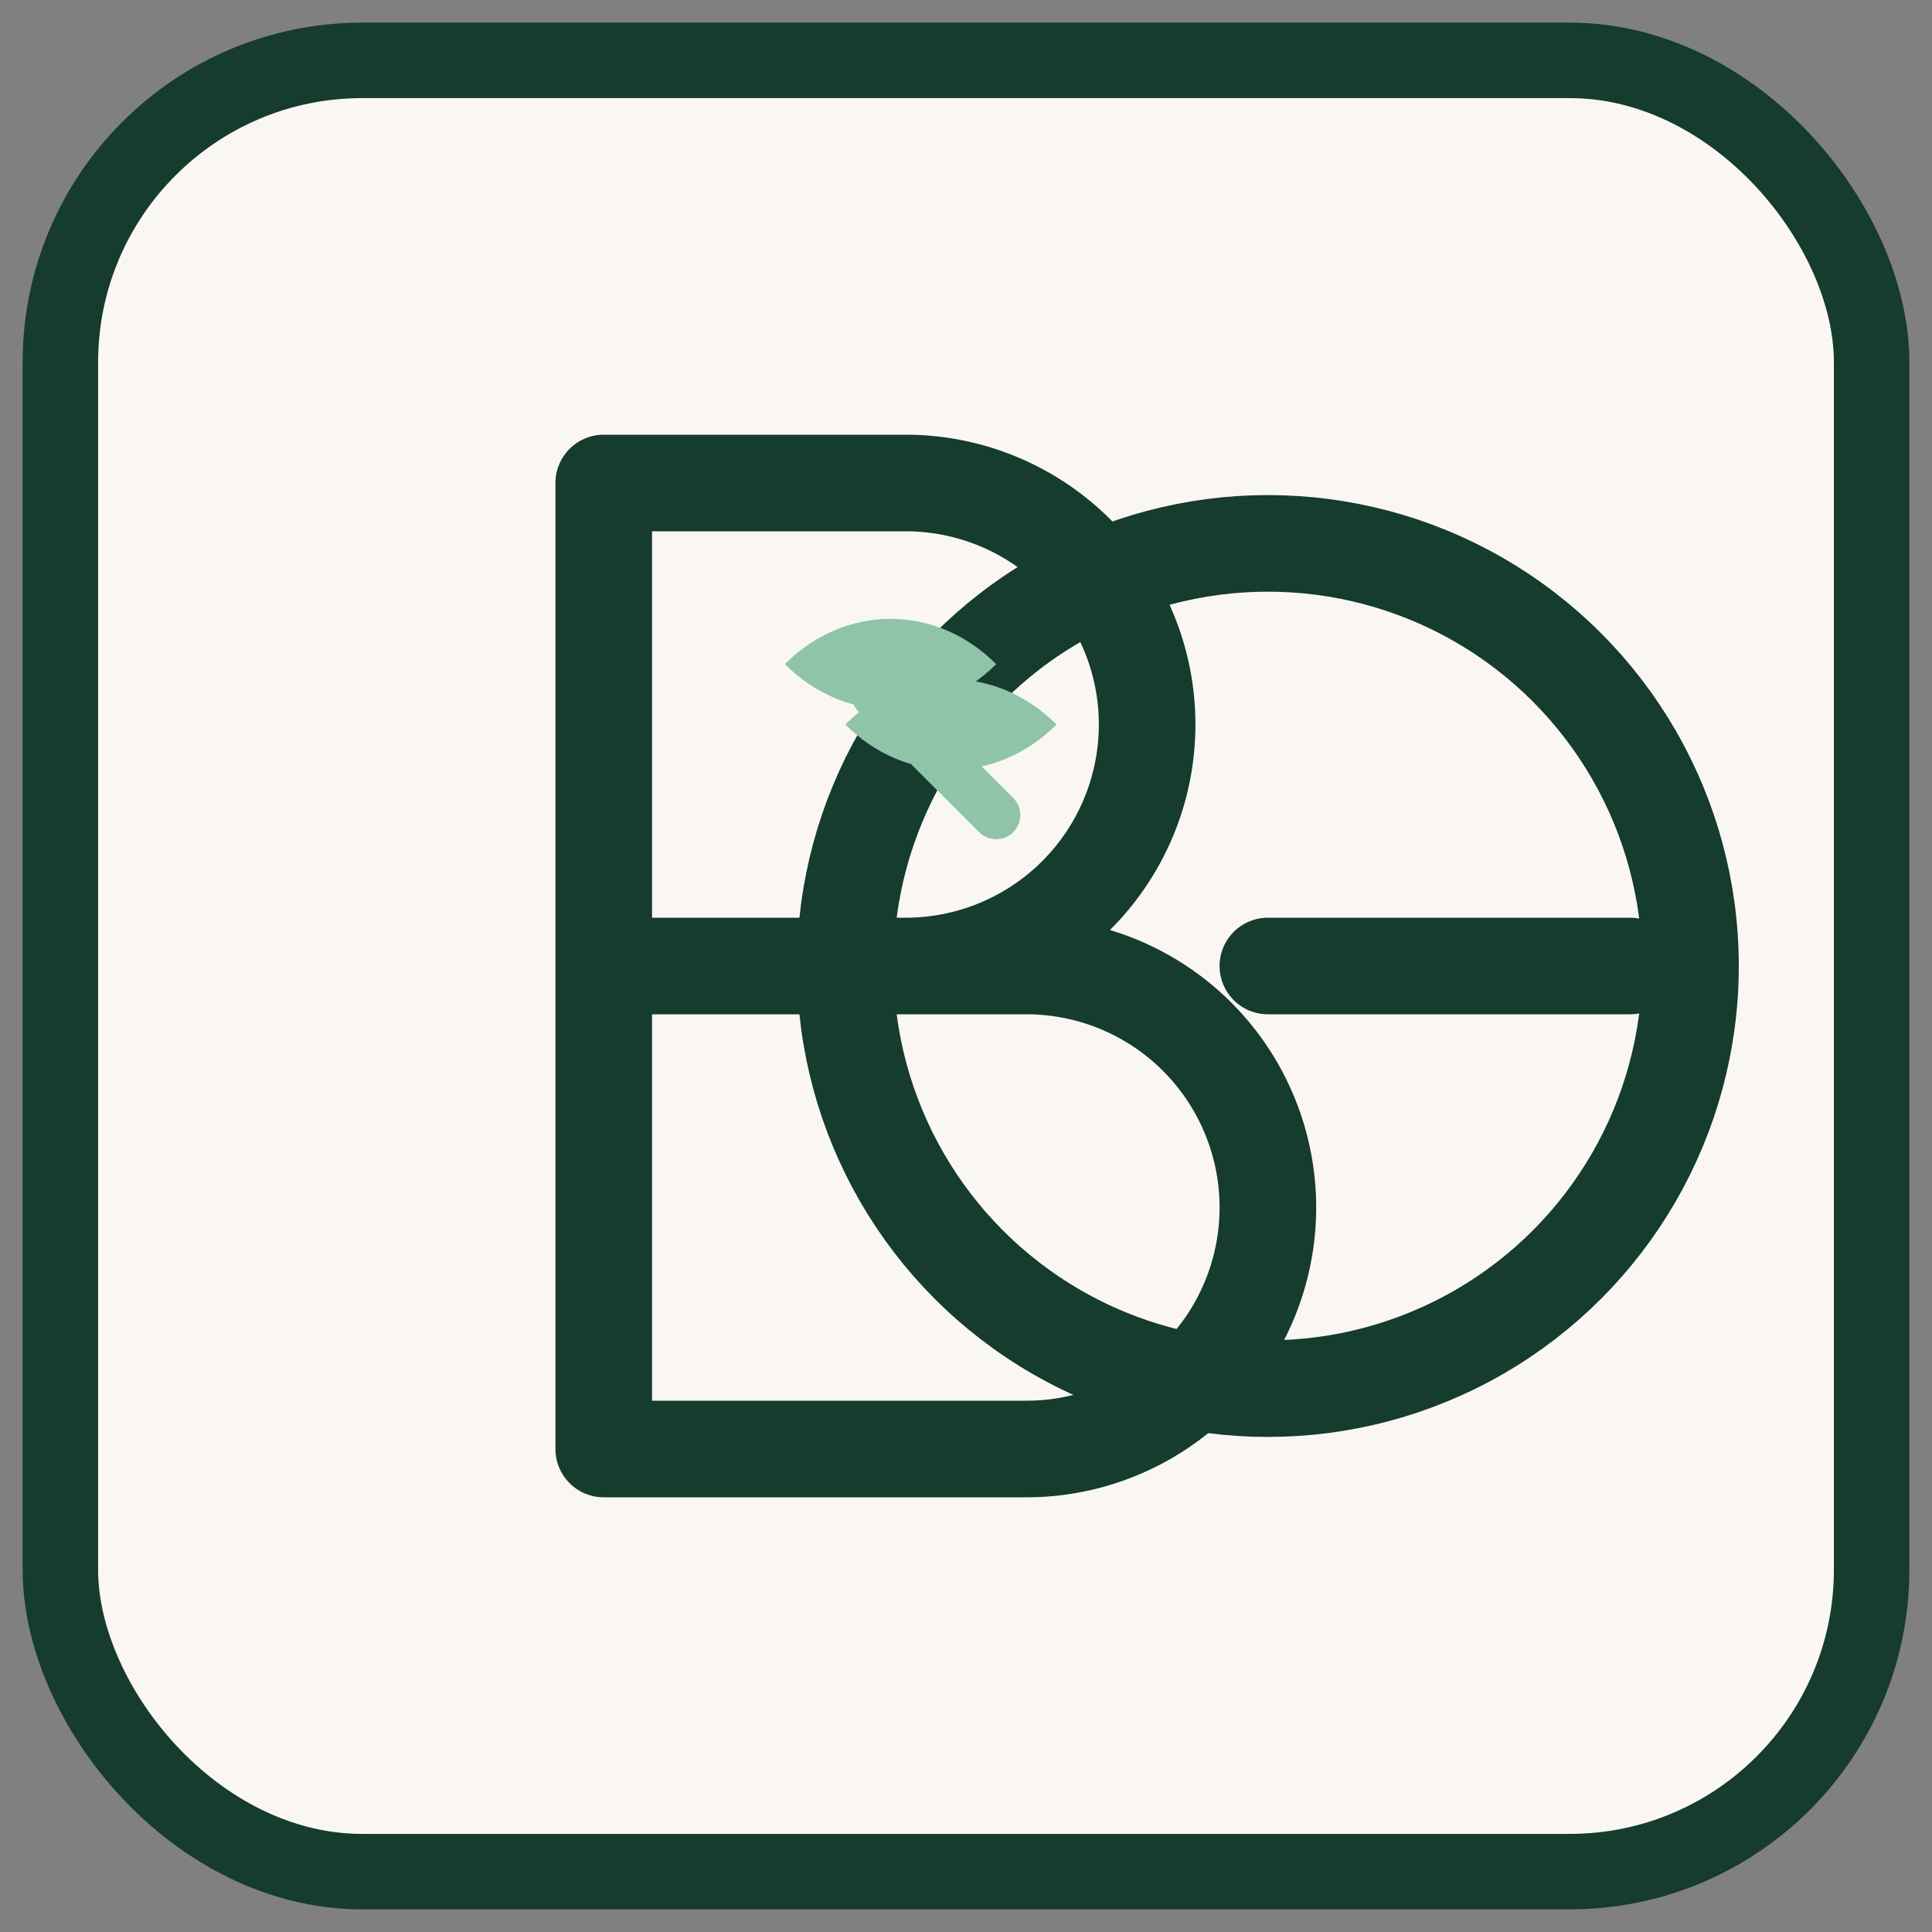
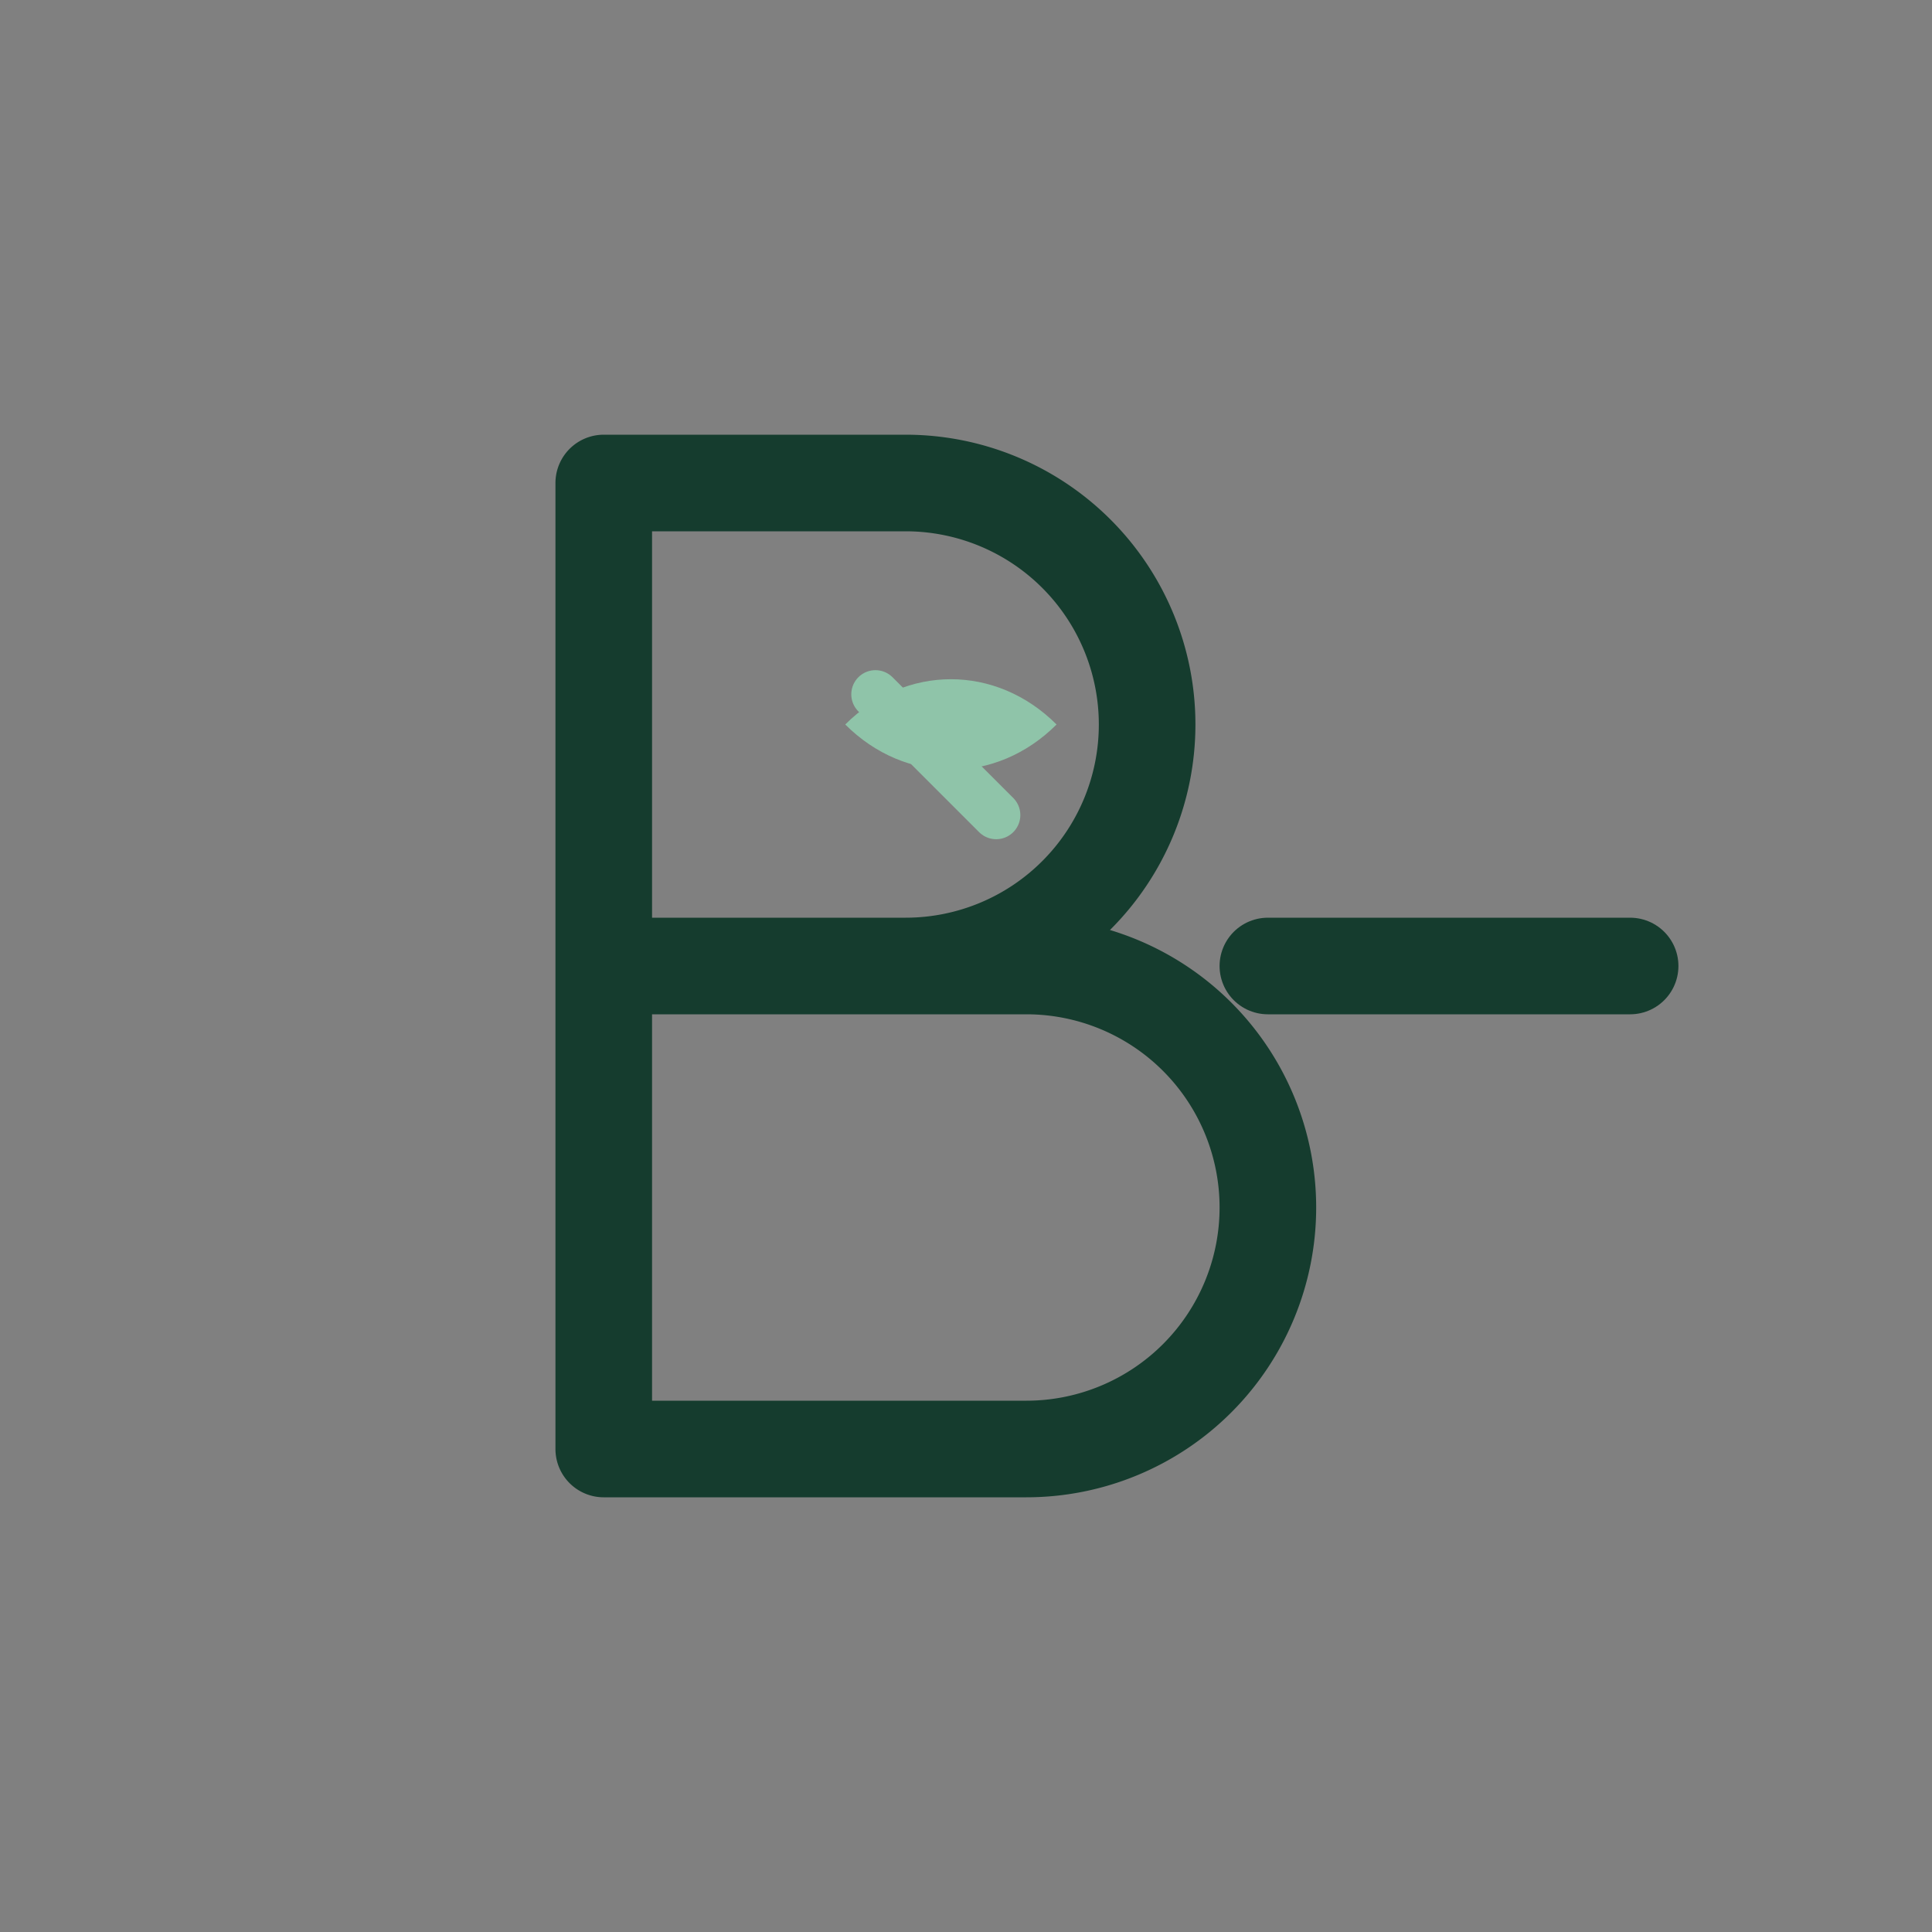
<svg xmlns="http://www.w3.org/2000/svg" viewBox="0 0 64 64" height="1024" width="1024">
  <rect x="0" y="0" width="64" height="64" fill="#808080" stroke="none" />
  <title>BeneGrove Monogram — Alt Mark</title>
-   <rect stroke-width="2.5" stroke="#153C2E" fill="#FAF7F2" ry="10" rx="10" height="60" width="60" y="2" x="2" />
  <path stroke-linejoin="round" stroke-linecap="round" stroke-width="3.2" stroke="#153C2E" fill="none" d="M20 16 L20 48 M20 16 H30 A8 8 0 0 1 30 32 H20 M30 32 H34 A8 8 0 0 1 34 48 H20" />
-   <circle stroke-width="3.2" stroke="#153C2E" fill="none" r="14" cy="32" cx="42" />
  <line stroke-linecap="round" stroke-width="3.2" stroke="#153C2E" y2="32" x2="54" y1="32" x1="42" />
-   <path fill="#8FC4A9" d="M26 22 C28 20, 31 20, 33 22 C31 24, 28 24, 26 22 Z" />
  <path fill="#8FC4A9" d="M28 24 C30 26, 33 26, 35 24 C33 22, 30 22, 28 24 Z" />
  <path stroke-linecap="round" stroke-width="1.6" stroke="#8FC4A9" d="M29 23 L33 27" />
</svg>